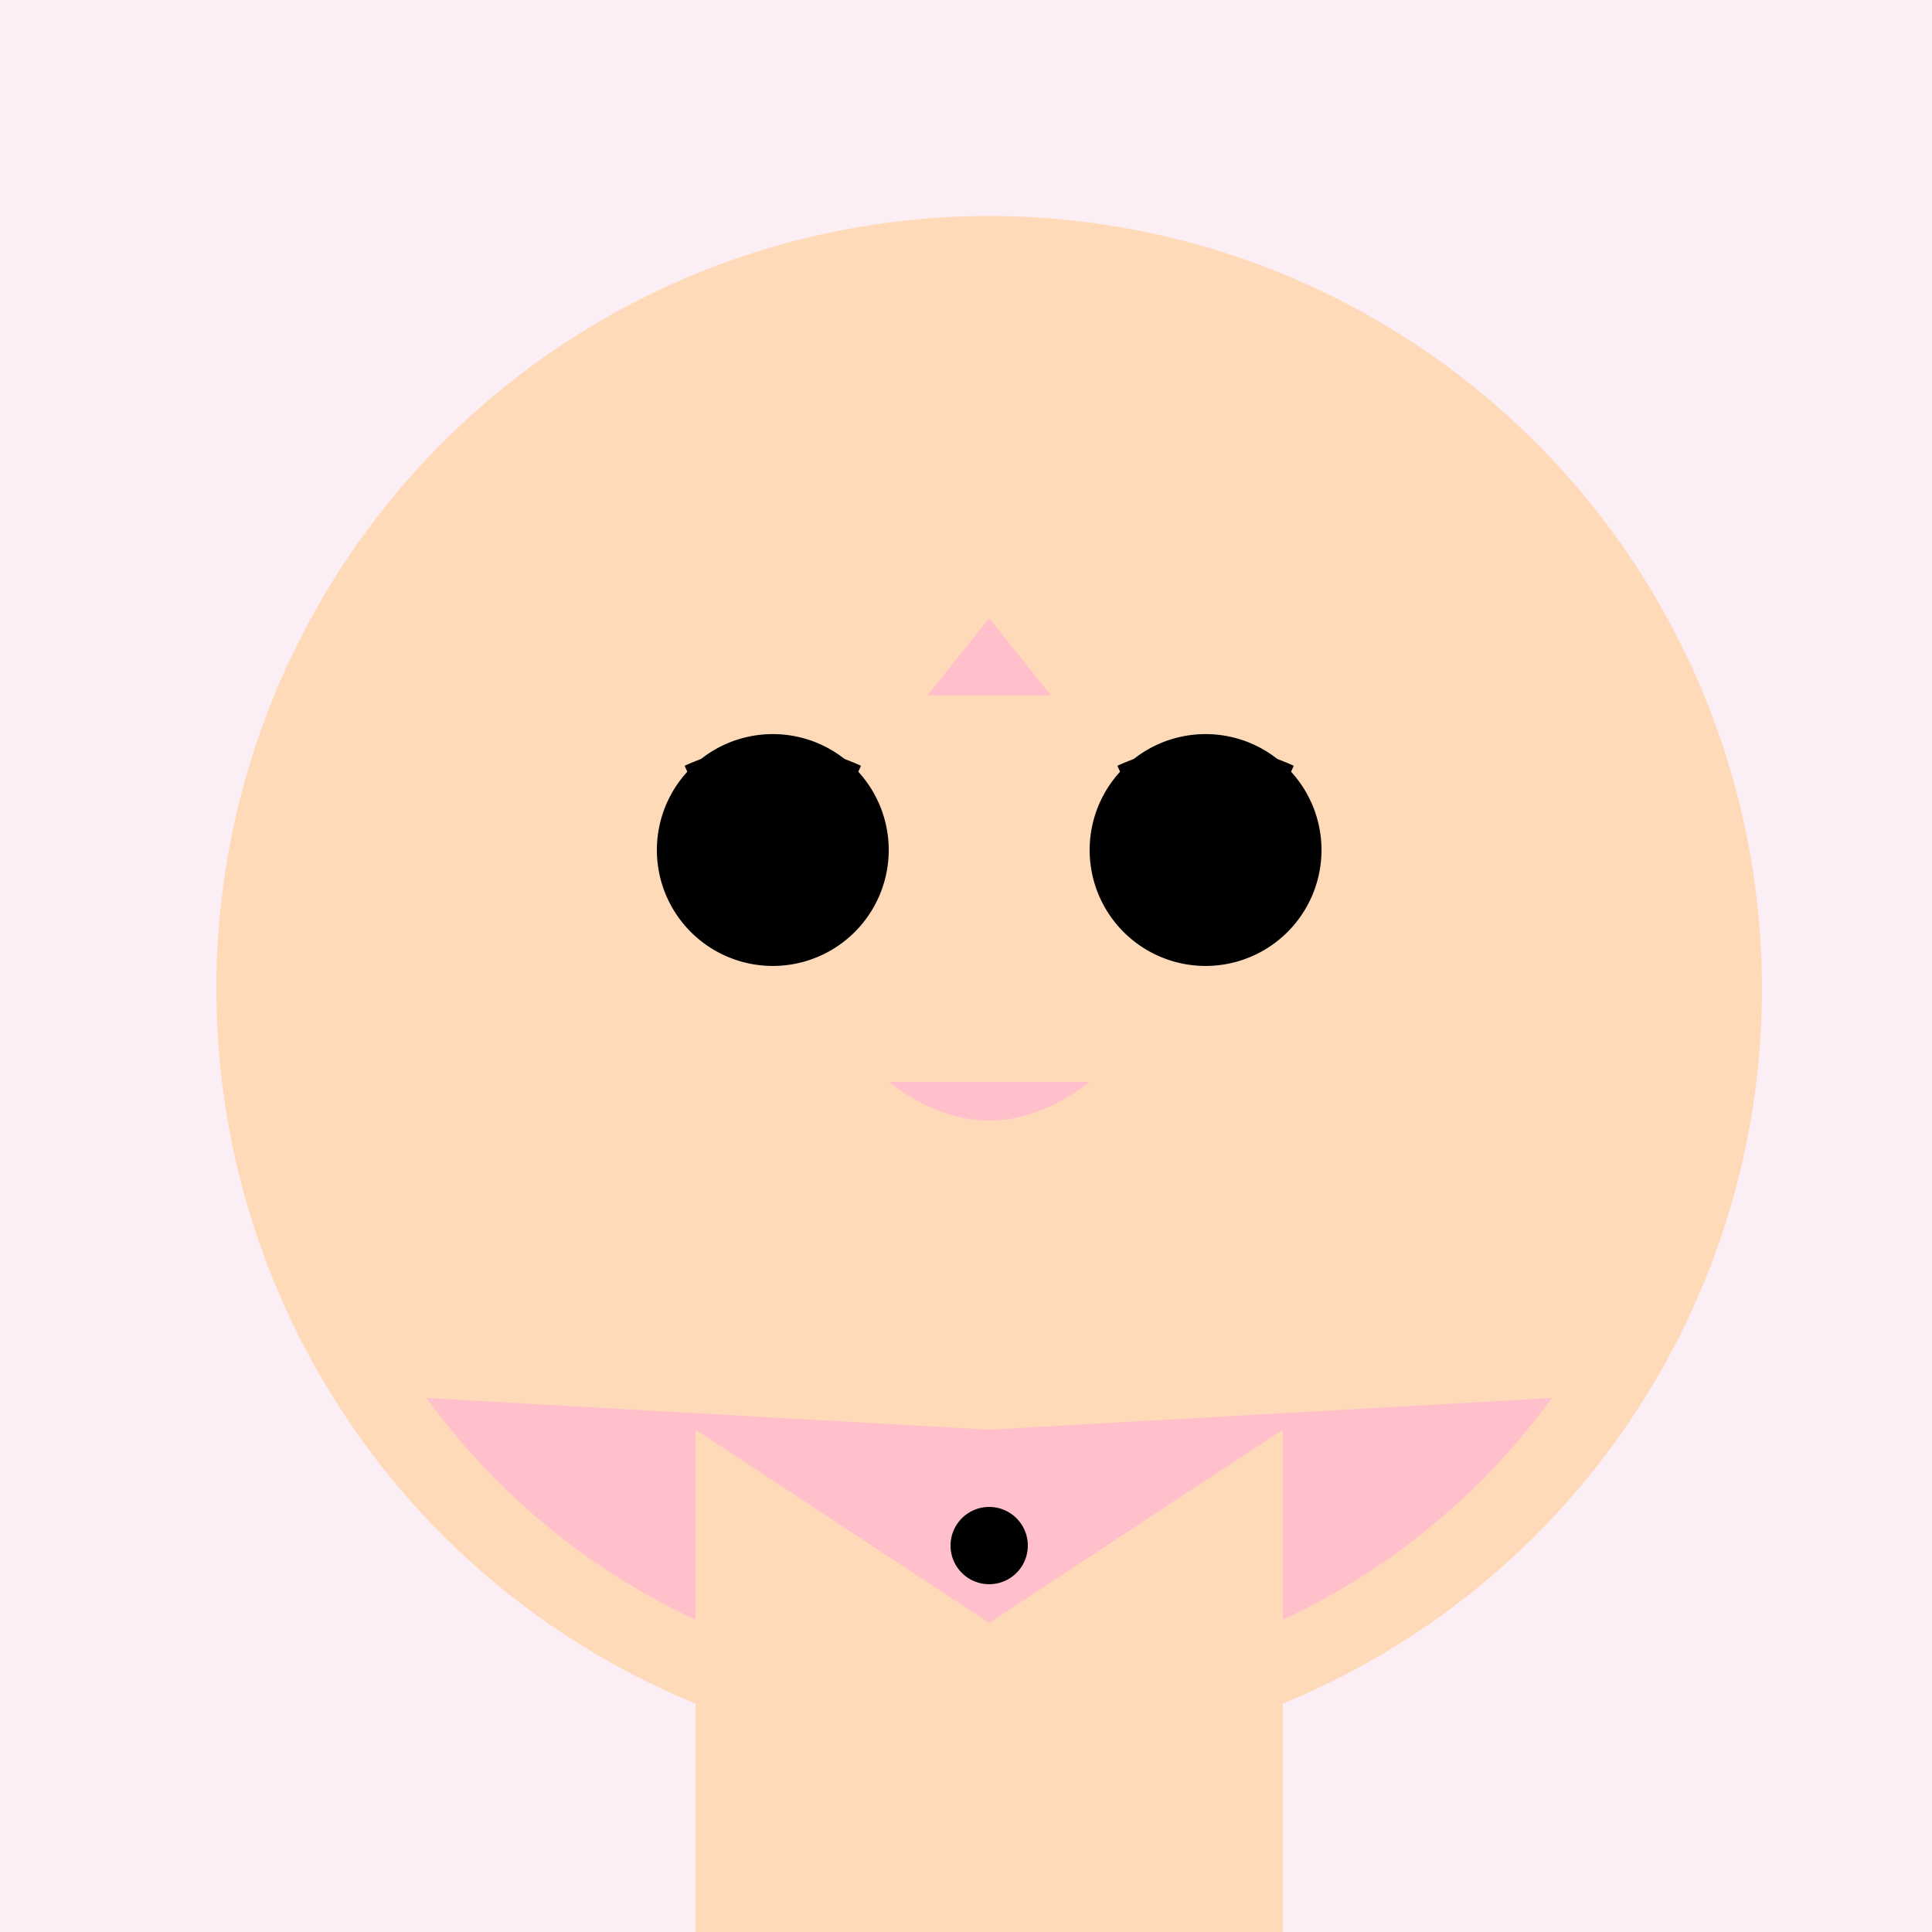
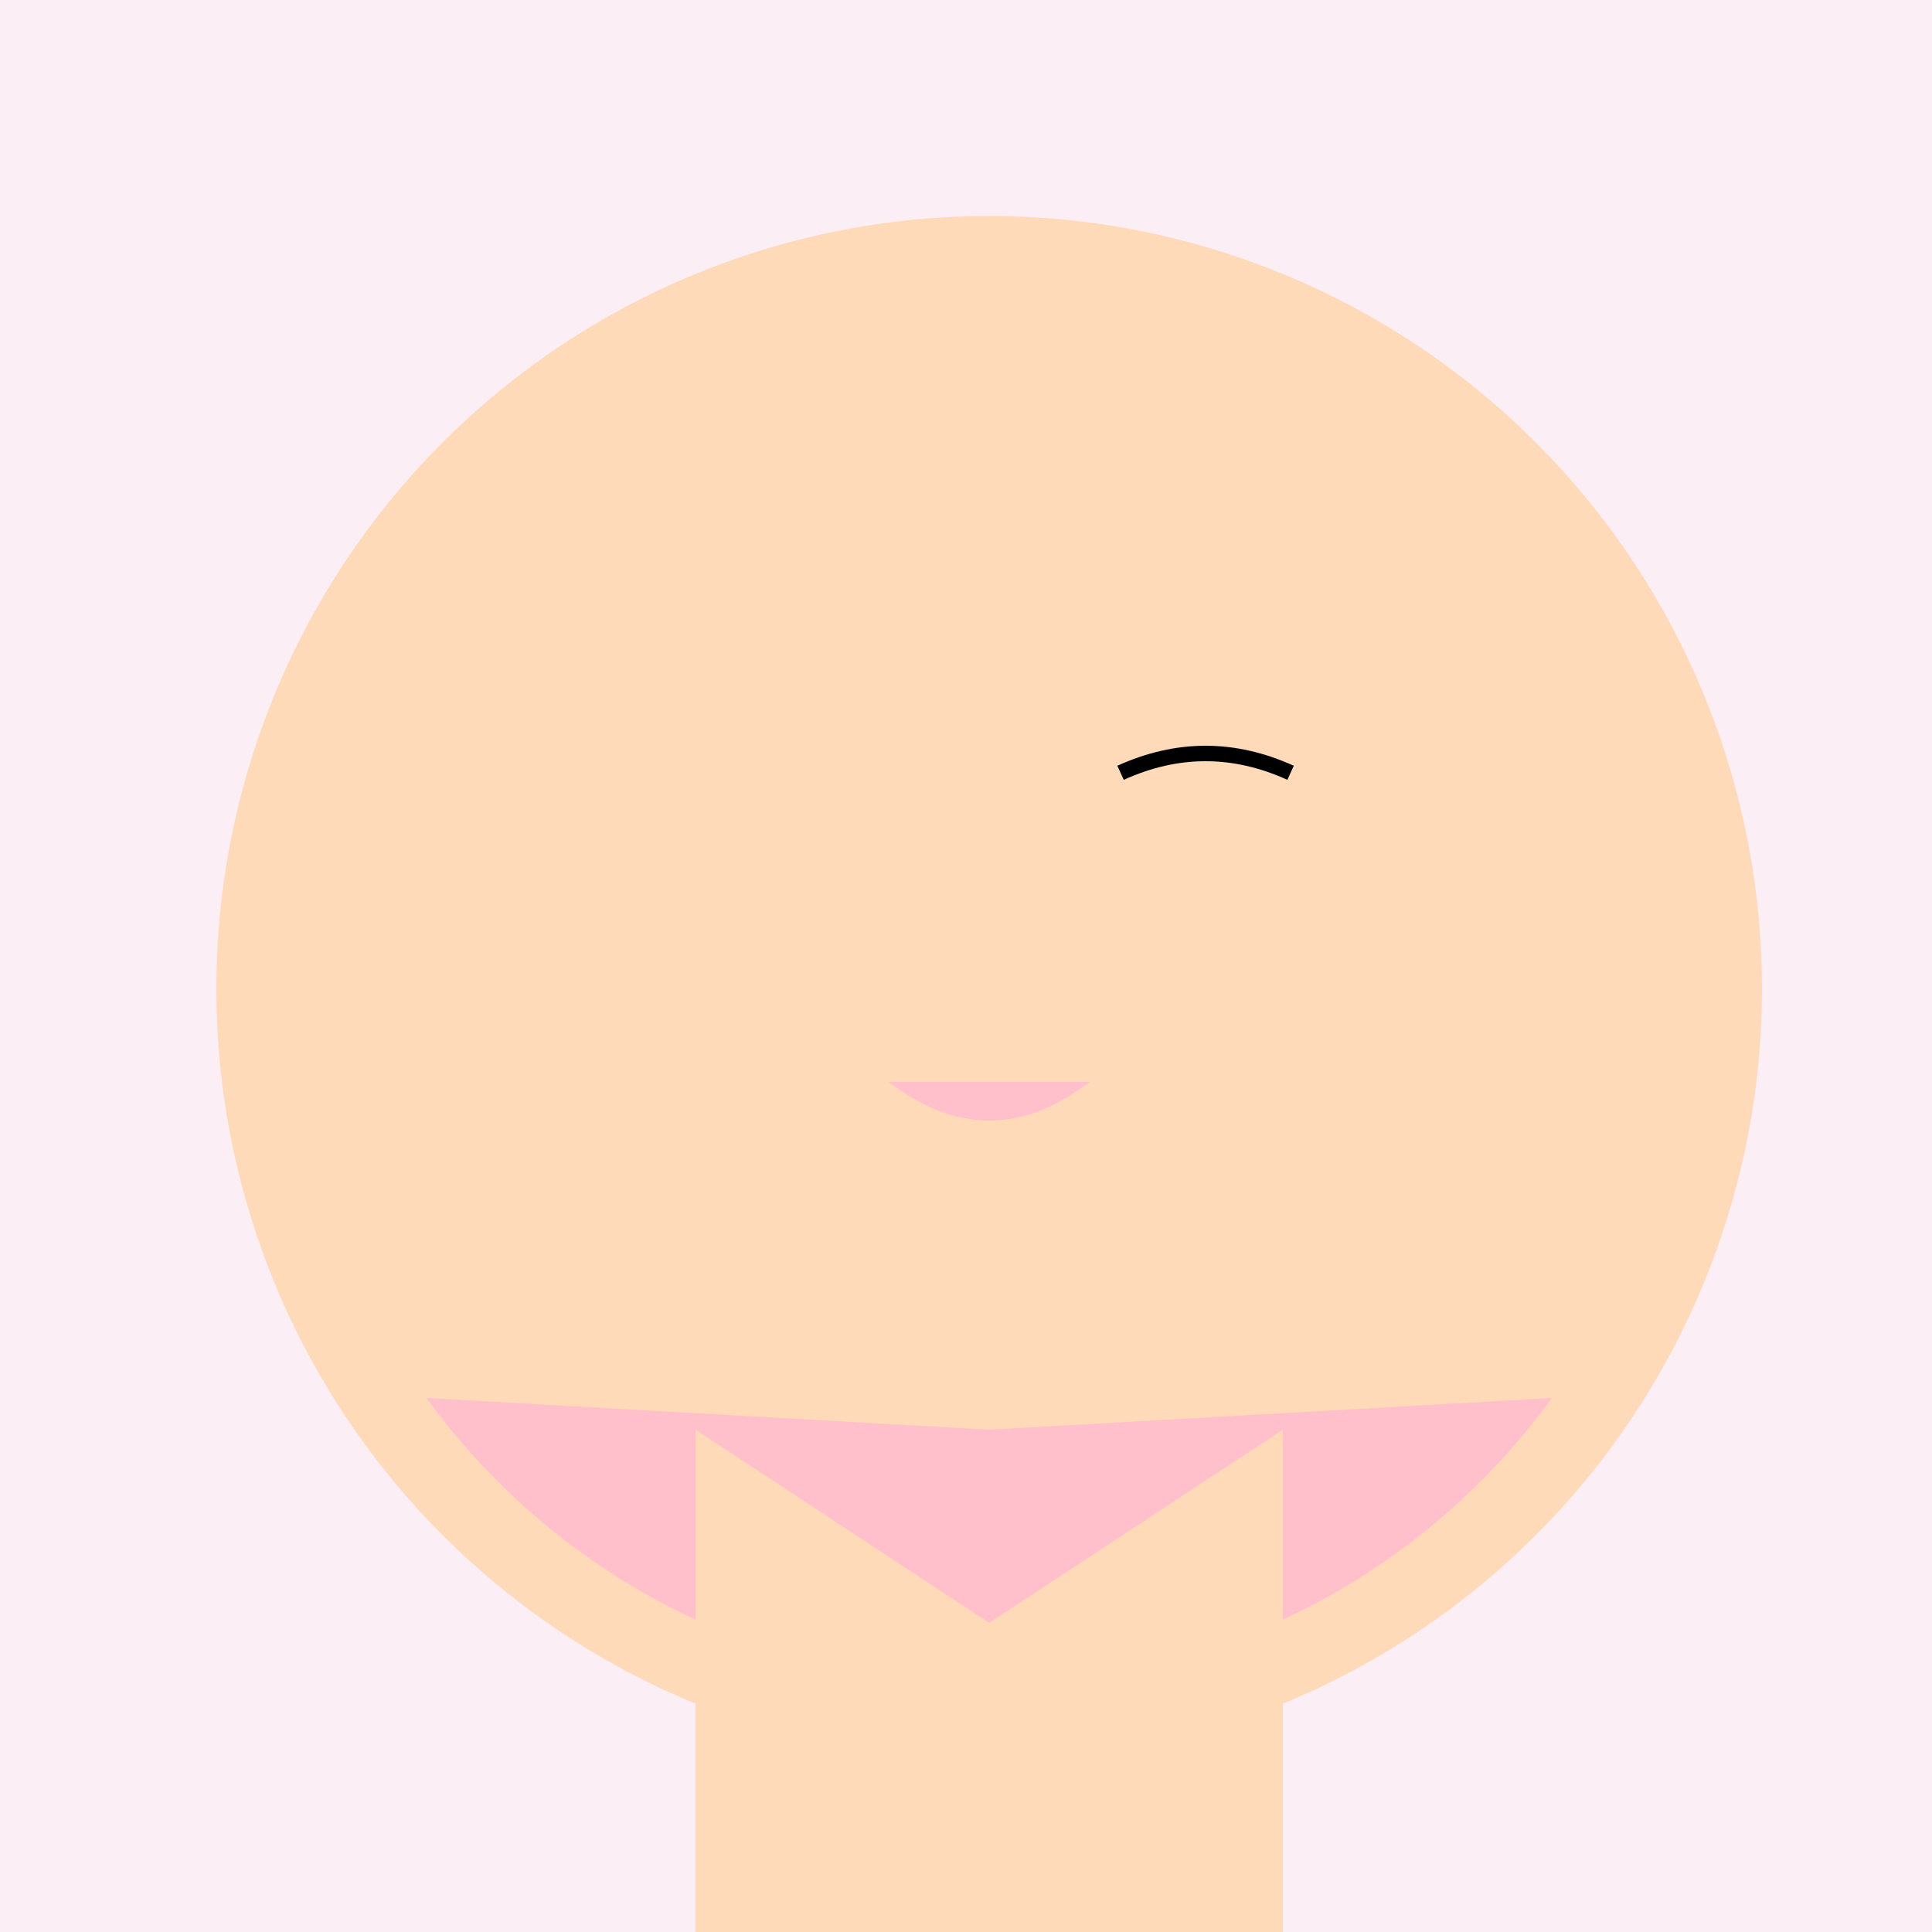
<svg xmlns="http://www.w3.org/2000/svg" width="500" height="500">
  <defs />
  <g>
    <rect fill="#FCEEF5" stroke="none" x="0" y="0" width="512" height="512" />
    <path fill="#FFDAB9" stroke="none" paint-order="stroke fill markers" d=" M 456 256 A 200 200 0 1 1 456 255.8" />
    <path fill="#FFC0CB" stroke="none" paint-order="stroke fill markers" d=" M 401.623 361.801 A 180 180 0 0 1 110.377 361.801 L 256 370 Z" />
-     <path fill="#000000" stroke="none" paint-order="stroke fill markers" d=" M 230 220 A 30 30 0 1 1 230 219.97" />
-     <path fill="#000000" stroke="none" paint-order="stroke fill markers" d=" M 342 220 A 30 30 0 1 1 342 219.97" />
-     <path fill="none" stroke="#000000" paint-order="fill stroke markers" d=" M 178 200 Q 200 190 222 200" stroke-miterlimit="10" stroke-width="4" stroke-dasharray="" />
    <path fill="none" stroke="#000000" paint-order="fill stroke markers" d=" M 290 200 Q 312 190 334 200" stroke-miterlimit="10" stroke-width="4" stroke-dasharray="" />
    <path fill="#FFDAB9" stroke="none" paint-order="stroke fill markers" d=" M 256 230 L 240 250 L 272 250 Z" />
    <path fill="#FFC0CB" stroke="none" paint-order="stroke fill markers" d=" M 230 280 Q 256 300 282 280 L 230 280 Z" />
    <path fill="#FFDAB9" stroke="none" paint-order="stroke fill markers" d=" M 180 370 L 332 370 L 332 512 L 180 512 Z" />
    <path fill="#FFC0CB" stroke="none" paint-order="stroke fill markers" d=" M 180 370 L 256 420 L 332 370 Z" />
-     <path fill="#000000" stroke="none" paint-order="stroke fill markers" d=" M 266 400 A 10 10 0 1 1 266 399.99" />
-     <path fill="#FFC0CB" stroke="none" paint-order="stroke fill markers" d=" M 256 160 L 240 180 L 272 180 Z" />
+     <path fill="#FFC0CB" stroke="none" paint-order="stroke fill markers" d=" M 256 160 L 240 180 Z" />
  </g>
</svg>